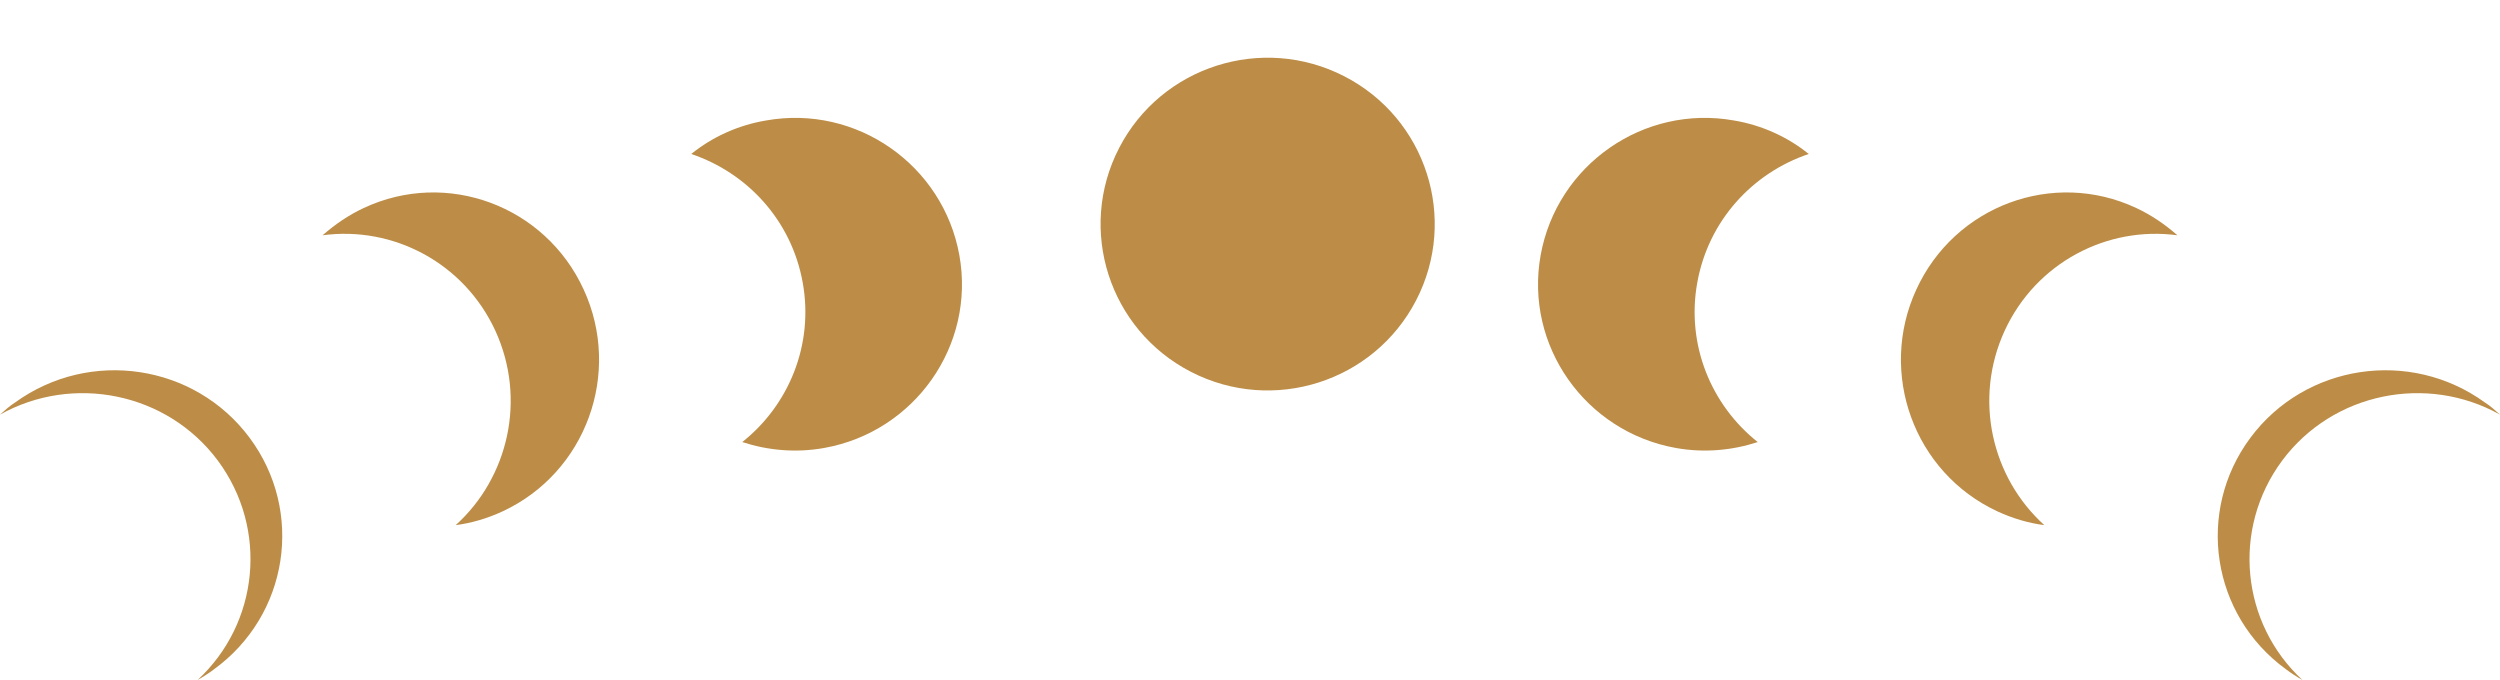
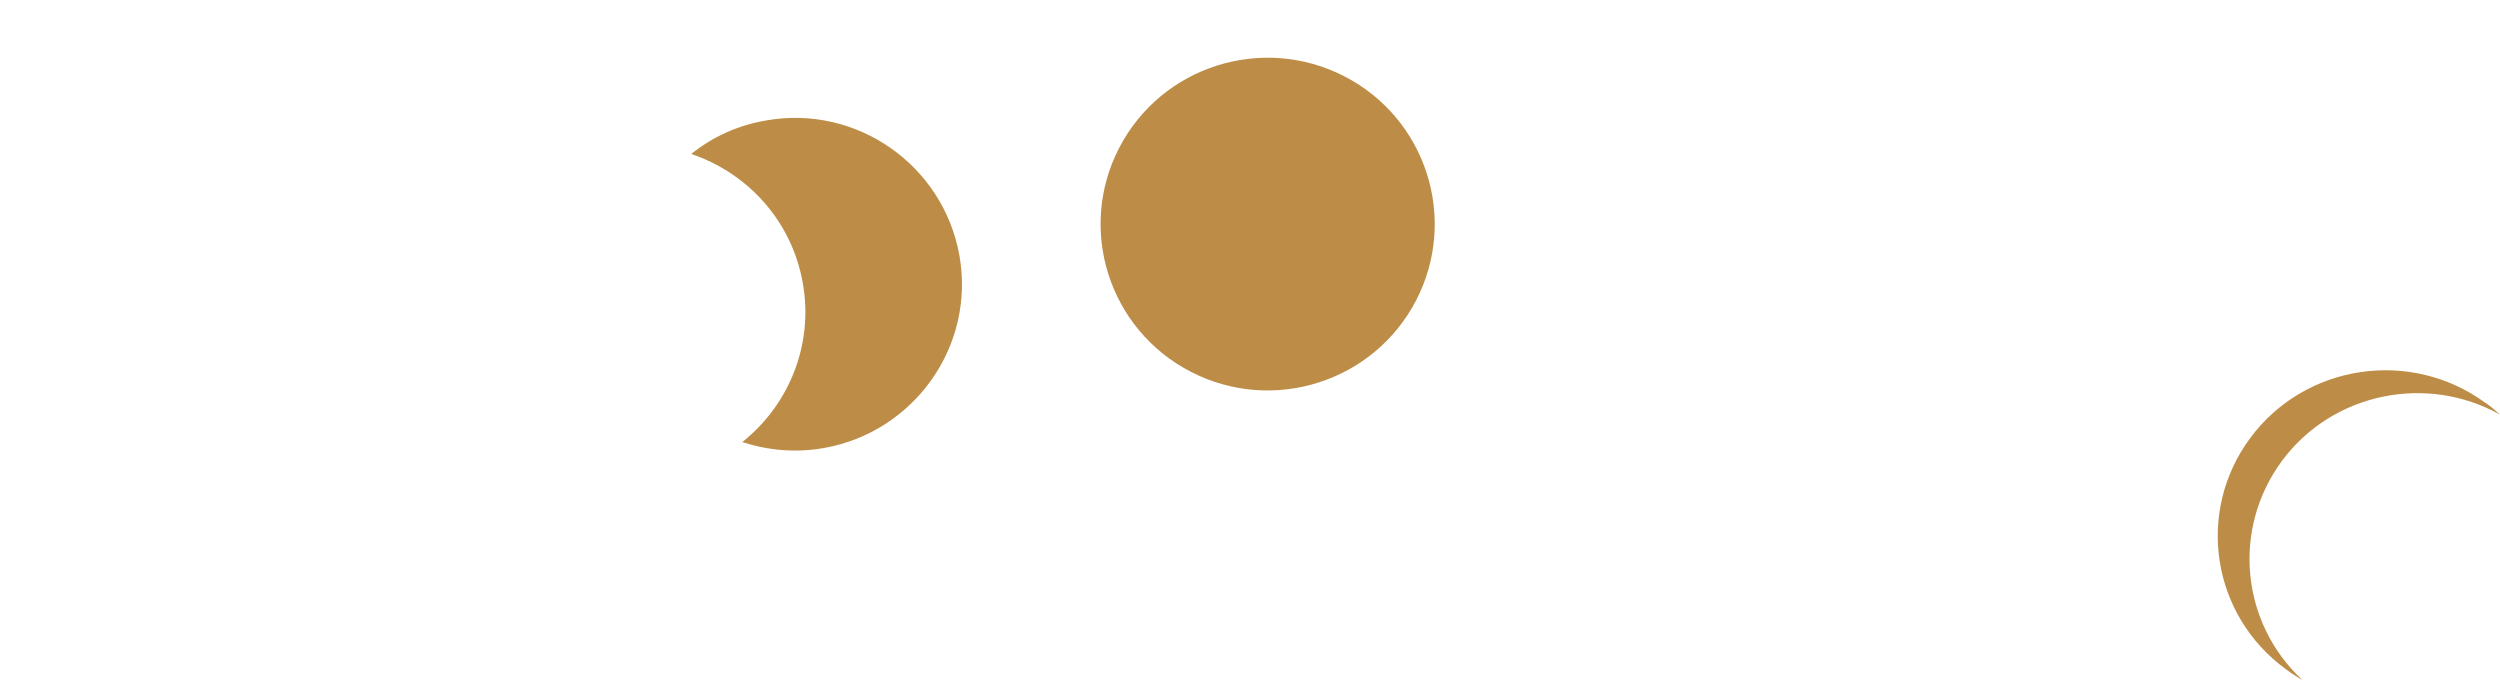
<svg xmlns="http://www.w3.org/2000/svg" width="250" height="68" viewBox="0 0 250 68" fill="none">
  <g opacity="0.8">
    <path d="M141.613 30.032C145.842 21.866 142.622 11.834 134.422 7.624C126.222 3.413 116.147 6.619 111.919 14.785C107.69 22.95 110.91 32.982 119.11 37.193C127.31 41.403 137.385 38.197 141.613 30.032Z" fill="#AC7119" />
-     <path d="M169.723 28.285C170.831 22.058 175.26 17.29 180.875 15.398C178.78 13.703 176.209 12.521 173.401 12.048C164.345 10.432 155.685 16.502 154.063 25.526C152.442 34.551 158.532 43.182 167.588 44.798C170.435 45.31 173.243 45.034 175.774 44.206C171.108 40.502 168.616 34.472 169.723 28.285Z" fill="#AC7119" />
-     <path d="M200.466 33.072C203.607 26.261 210.714 22.579 217.742 23.529C216.525 22.46 215.151 21.509 213.619 20.797C205.335 16.916 195.479 20.559 191.632 28.953C187.784 37.308 191.396 47.247 199.72 51.127C201.251 51.84 202.861 52.315 204.432 52.513C199.17 47.761 197.325 39.922 200.466 33.072Z" fill="#AC7119" />
    <path d="M228.217 46.057C233.305 39.227 242.726 37.382 250 41.465C249.523 41.033 249.046 40.601 248.489 40.248C241.016 34.831 230.522 36.401 225.037 43.781C219.551 51.16 221.141 61.523 228.614 66.94C229.131 67.333 229.688 67.686 230.244 68C224.123 62.348 223.129 52.927 228.217 46.057Z" fill="#AC7119" />
    <path d="M80.276 28.285C79.169 22.058 74.74 17.29 69.124 15.398C71.22 13.703 73.791 12.521 76.599 12.048C85.655 10.432 94.315 16.501 95.937 25.526C97.558 34.551 91.468 43.182 82.412 44.798C79.565 45.31 76.757 45.034 74.226 44.206C78.892 40.502 81.384 34.472 80.276 28.285Z" fill="#AC7119" />
-     <path d="M49.534 33.071C46.393 26.261 39.286 22.578 32.258 23.529C33.475 22.46 34.849 21.509 36.381 20.797C44.665 16.916 54.521 20.559 58.368 28.953C62.216 37.308 58.604 47.247 50.28 51.127C48.749 51.84 47.139 52.315 45.569 52.513C50.83 47.761 52.675 39.921 49.534 33.071Z" fill="#AC7119" />
-     <path d="M21.783 46.057C16.695 39.227 7.274 37.382 0 41.465C0.477 41.033 0.954 40.601 1.51 40.248C8.984 34.831 19.478 36.401 24.963 43.781C30.449 51.16 28.859 61.523 21.386 66.94C20.869 67.333 20.312 67.686 19.756 68C25.877 62.347 26.871 52.927 21.783 46.057Z" fill="#AC7119" />
  </g>
</svg>